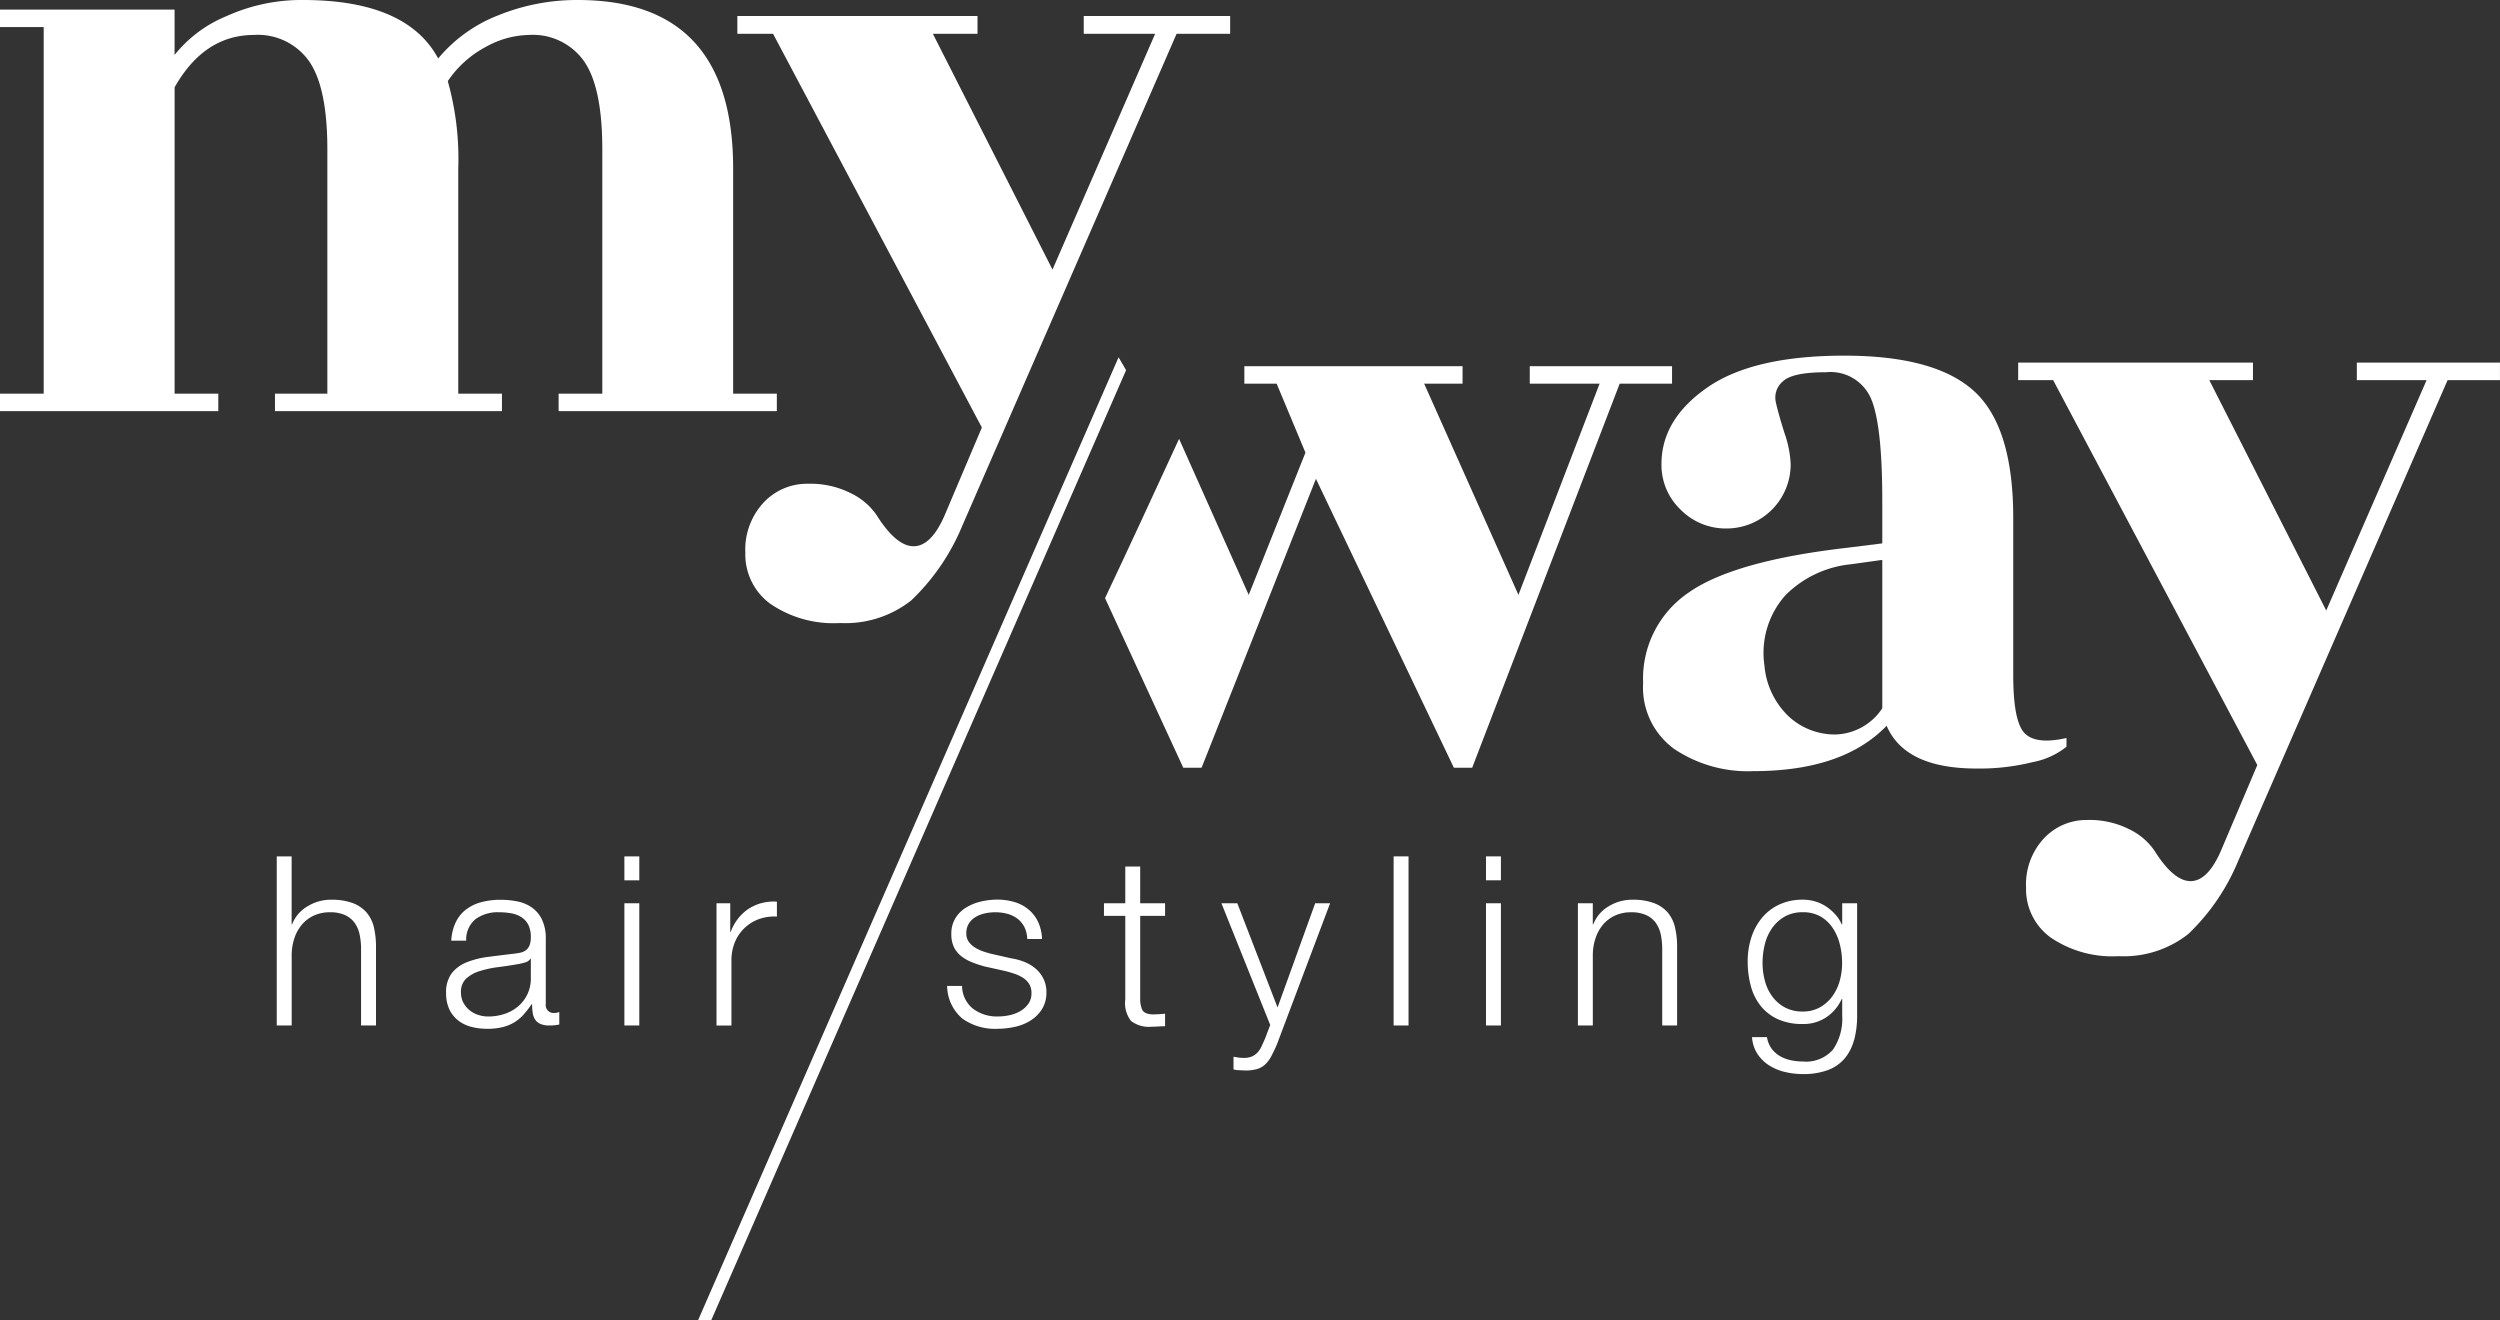
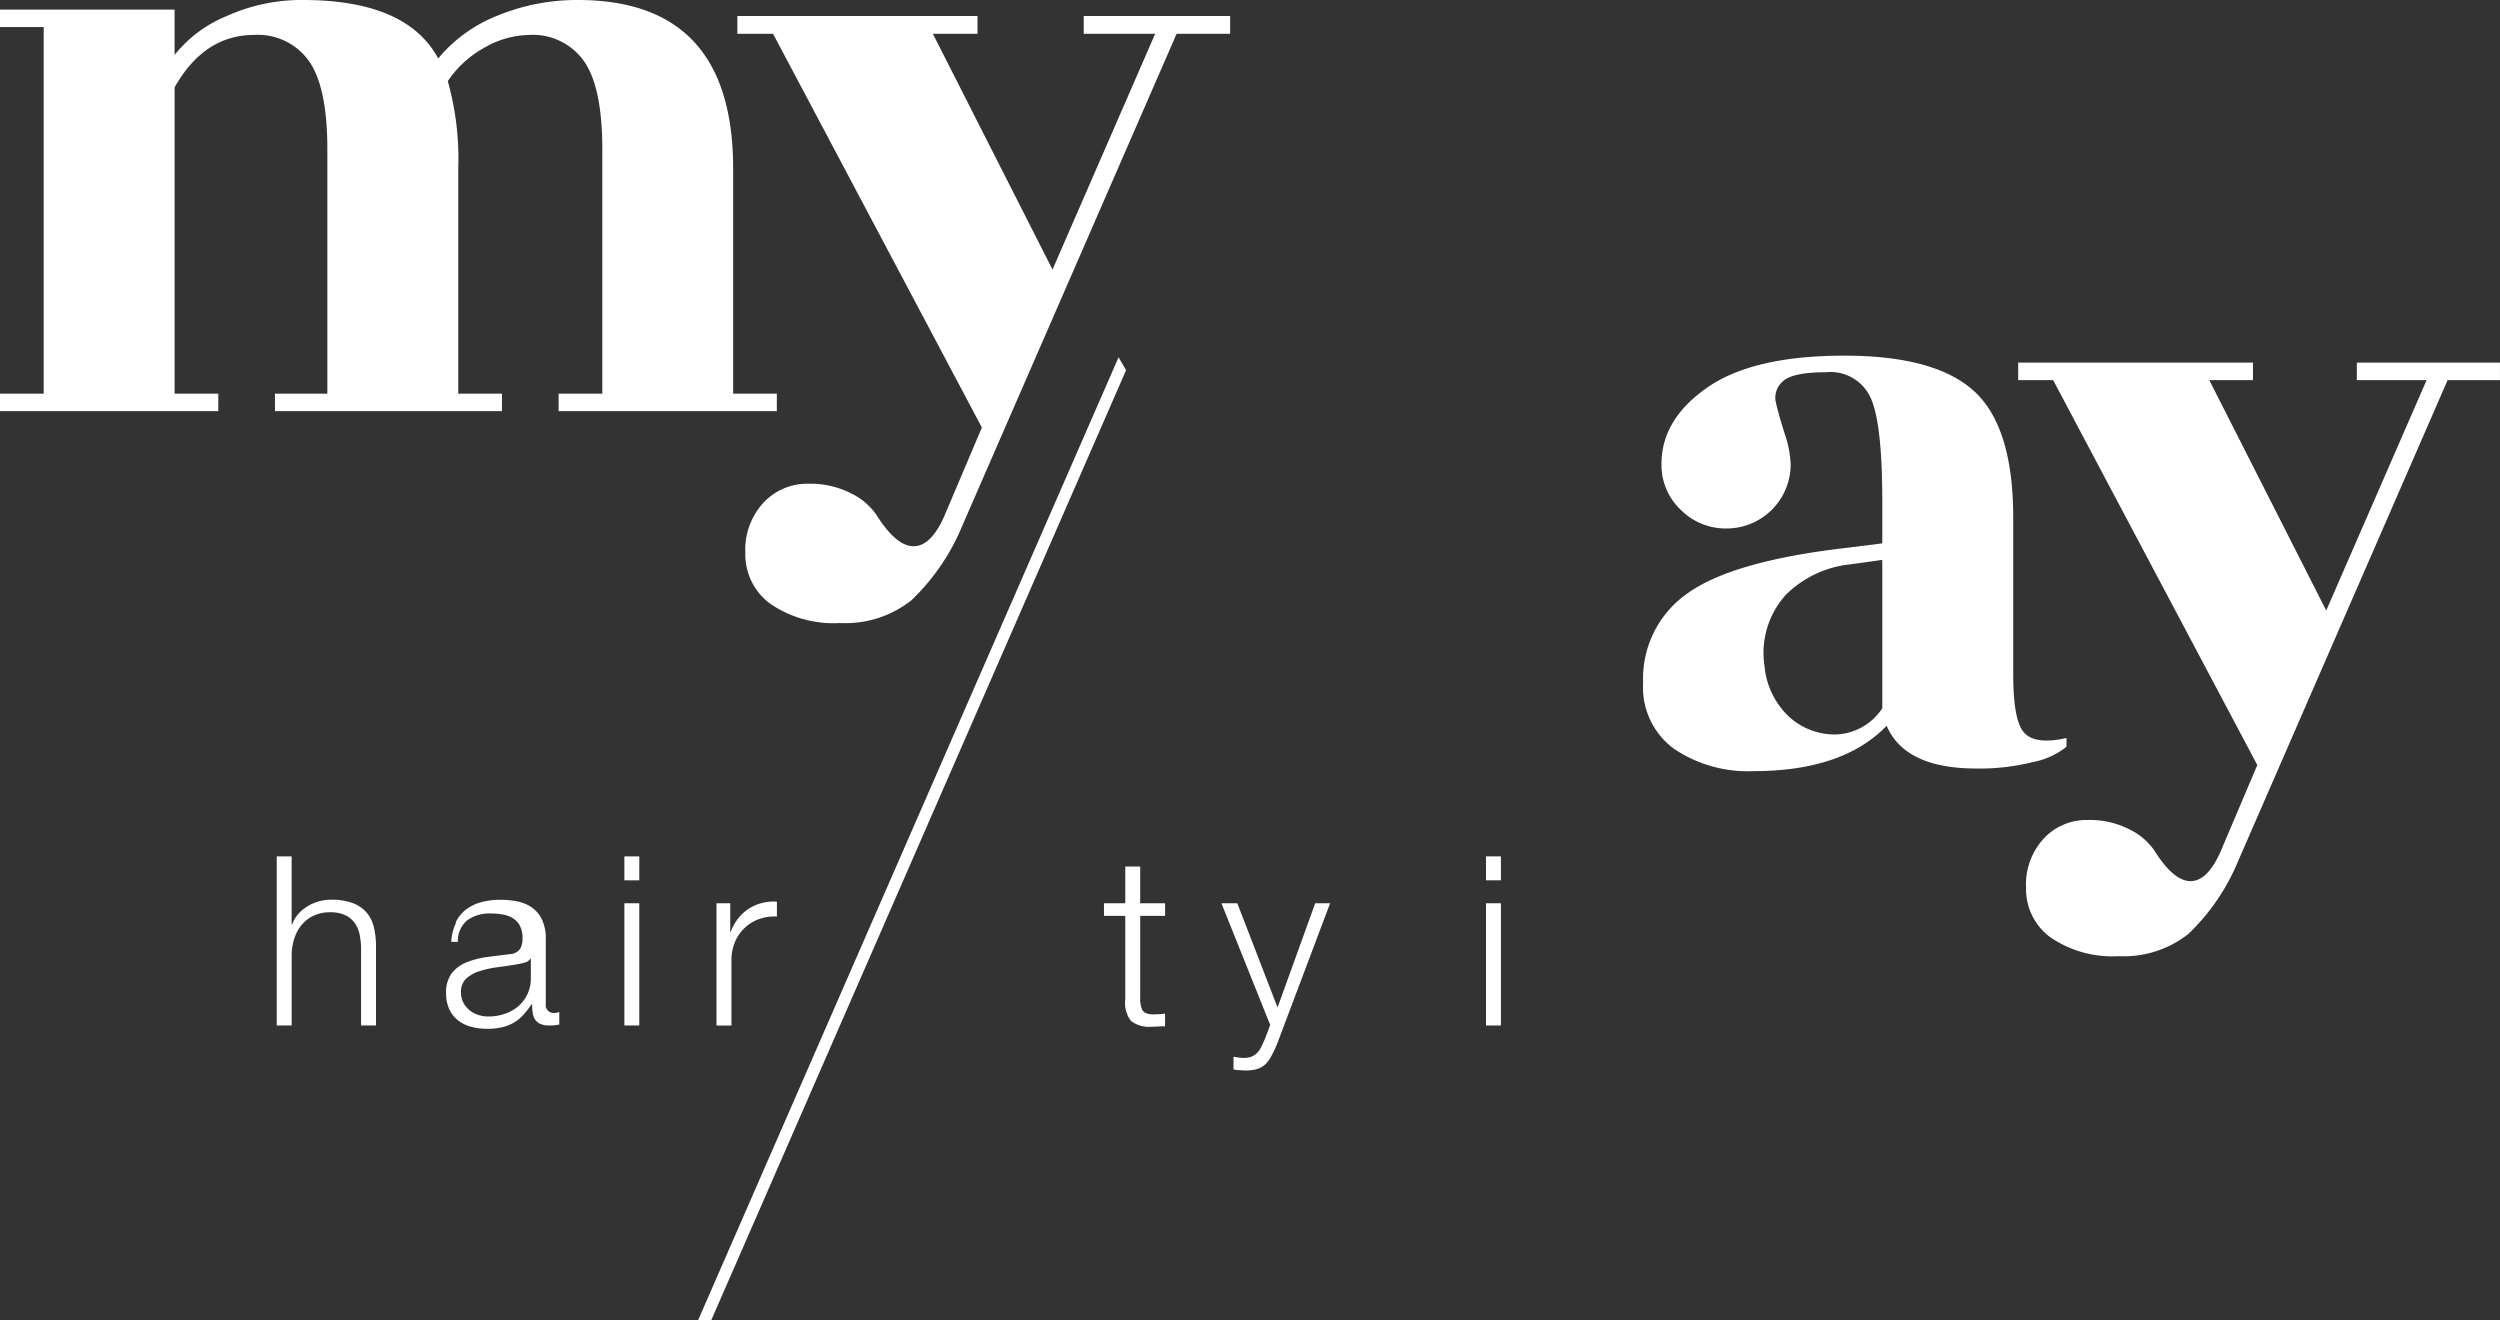
<svg xmlns="http://www.w3.org/2000/svg" width="205.964" height="108.763" viewBox="0 0 205.964 108.763">
  <rect x="0" y="0" width="205.964" height="108.763" fill="#333333" stroke="none" />
  <g id="Symbols" transform="translate(0 0)">
    <g id="Menu" transform="translate(0 0)">
      <g id="Group-22" transform="translate(0 0)">
        <path id="Fill-1" d="M60.4,32.431H64v1.438H46.022V32.431h3.6V12.3q0-5.105-1.51-7.263a5.163,5.163,0,0,0-4.529-2.158,7.58,7.58,0,0,0-3.6,1.007,8.662,8.662,0,0,0-3.092,2.8,23.644,23.644,0,0,1,.863,7.19V32.431h3.6v1.438h-18.7V32.431h4.315V12.3q0-5.105-1.51-7.263a5.163,5.163,0,0,0-4.53-2.158q-4.1,0-6.544,4.314V32.431h3.6v1.438H0V32.431H3.6V2.23H0V.79H14.382V4.53a10.615,10.615,0,0,1,4.278-3.2A14.961,14.961,0,0,1,24.952,0Q33.509,0,36.1,4.817A12.168,12.168,0,0,1,41.06,1.258,17.215,17.215,0,0,1,47.6,0Q60.4,0,60.4,13.878Z" transform="translate(0 0)" fill="#fff" fill-rule="evenodd" />
        <path id="Fill-3" d="M22.125,64.668v5.6h.039a2.956,2.956,0,0,1,1.248-1.473,3.673,3.673,0,0,1,1.972-.556,4.964,4.964,0,0,1,1.765.273,2.8,2.8,0,0,1,1.141.771A2.877,2.877,0,0,1,28.9,70.5a6.88,6.88,0,0,1,.176,1.62V78.6h-1.23V72.317a5.777,5.777,0,0,0-.117-1.2,2.532,2.532,0,0,0-.409-.966,1.994,1.994,0,0,0-.79-.644,2.912,2.912,0,0,0-1.239-.234,3.129,3.129,0,0,0-1.317.264,2.851,2.851,0,0,0-.976.722,3.321,3.321,0,0,0-.625,1.093,4.444,4.444,0,0,0-.244,1.375V78.6H20.9V64.668Z" transform="translate(1.901 5.885)" fill="#fff" fill-rule="evenodd" />
-         <path id="Fill-5" d="M40.629,72.8a.7.7,0,0,1-.449.312,4.489,4.489,0,0,1-.585.137q-.78.137-1.61.244a8.789,8.789,0,0,0-1.512.322,2.951,2.951,0,0,0-1.122.615,1.465,1.465,0,0,0-.439,1.141,1.79,1.79,0,0,0,.185.829,2.018,2.018,0,0,0,.5.625,2.162,2.162,0,0,0,.722.4,2.628,2.628,0,0,0,.84.137,4.231,4.231,0,0,0,1.346-.215,3.317,3.317,0,0,0,1.121-.624A2.975,2.975,0,0,0,40.668,74.4V72.8Zm-6.146-3a2.871,2.871,0,0,1,.849-1.054,3.6,3.6,0,0,1,1.259-.605,6.139,6.139,0,0,1,1.6-.195,7.073,7.073,0,0,1,1.327.127,3.2,3.2,0,0,1,1.19.478,2.6,2.6,0,0,1,.858.985A3.546,3.546,0,0,1,41.9,71.18v5.347a.647.647,0,0,0,.722.741.93.93,0,0,0,.39-.079v1.034c-.143.026-.269.046-.38.059a3.6,3.6,0,0,1-.42.02,1.866,1.866,0,0,1-.751-.127,1,1,0,0,1-.439-.361,1.337,1.337,0,0,1-.2-.556,4.667,4.667,0,0,1-.05-.712h-.038a8.5,8.5,0,0,1-.673.869,3.359,3.359,0,0,1-.762.633,3.49,3.49,0,0,1-.956.39,5.22,5.22,0,0,1-1.278.137,5.038,5.038,0,0,1-1.317-.166,2.936,2.936,0,0,1-1.073-.526,2.523,2.523,0,0,1-.723-.917,3.05,3.05,0,0,1-.264-1.317A2.608,2.608,0,0,1,34.15,74a2.96,2.96,0,0,1,1.239-.907,7.091,7.091,0,0,1,1.737-.439q.966-.126,1.961-.244c.26-.026.488-.059.683-.1a1.2,1.2,0,0,0,.488-.205.948.948,0,0,0,.3-.4,1.722,1.722,0,0,0,.108-.663,2.251,2.251,0,0,0-.2-1.024,1.62,1.62,0,0,0-.566-.634,2.293,2.293,0,0,0-.84-.322,5.64,5.64,0,0,0-1.024-.088,3.1,3.1,0,0,0-1.912.556,2.174,2.174,0,0,0-.781,1.785H34.112a4.066,4.066,0,0,1,.371-1.521Z" transform="translate(3.065 6.183)" fill="#fff" fill-rule="evenodd" />
+         <path id="Fill-5" d="M40.629,72.8a.7.7,0,0,1-.449.312,4.489,4.489,0,0,1-.585.137q-.78.137-1.61.244a8.789,8.789,0,0,0-1.512.322,2.951,2.951,0,0,0-1.122.615,1.465,1.465,0,0,0-.439,1.141,1.79,1.79,0,0,0,.185.829,2.018,2.018,0,0,0,.5.625,2.162,2.162,0,0,0,.722.4,2.628,2.628,0,0,0,.84.137,4.231,4.231,0,0,0,1.346-.215,3.317,3.317,0,0,0,1.121-.624A2.975,2.975,0,0,0,40.668,74.4V72.8Zm-6.146-3a2.871,2.871,0,0,1,.849-1.054,3.6,3.6,0,0,1,1.259-.605,6.139,6.139,0,0,1,1.6-.195,7.073,7.073,0,0,1,1.327.127,3.2,3.2,0,0,1,1.19.478,2.6,2.6,0,0,1,.858.985A3.546,3.546,0,0,1,41.9,71.18v5.347a.647.647,0,0,0,.722.741.93.93,0,0,0,.39-.079v1.034c-.143.026-.269.046-.38.059a3.6,3.6,0,0,1-.42.02,1.866,1.866,0,0,1-.751-.127,1,1,0,0,1-.439-.361,1.337,1.337,0,0,1-.2-.556,4.667,4.667,0,0,1-.05-.712h-.038a8.5,8.5,0,0,1-.673.869,3.359,3.359,0,0,1-.762.633,3.49,3.49,0,0,1-.956.39,5.22,5.22,0,0,1-1.278.137,5.038,5.038,0,0,1-1.317-.166,2.936,2.936,0,0,1-1.073-.526,2.523,2.523,0,0,1-.723-.917,3.05,3.05,0,0,1-.264-1.317A2.608,2.608,0,0,1,34.15,74a2.96,2.96,0,0,1,1.239-.907,7.091,7.091,0,0,1,1.737-.439q.966-.126,1.961-.244a1.2,1.2,0,0,0,.488-.205.948.948,0,0,0,.3-.4,1.722,1.722,0,0,0,.108-.663,2.251,2.251,0,0,0-.2-1.024,1.62,1.62,0,0,0-.566-.634,2.293,2.293,0,0,0-.84-.322,5.64,5.64,0,0,0-1.024-.088,3.1,3.1,0,0,0-1.912.556,2.174,2.174,0,0,0-.781,1.785H34.112a4.066,4.066,0,0,1,.371-1.521Z" transform="translate(3.065 6.183)" fill="#fff" fill-rule="evenodd" />
        <path id="Fill-7" d="M47.149,78.6h1.229V68.531H47.149Zm0-11.961h1.229V64.668H47.149Z" transform="translate(4.291 5.885)" fill="#fff" fill-rule="evenodd" />
        <path id="Fill-9" d="M55.238,68.221v2.361h.039a3.872,3.872,0,0,1,1.453-1.893,3.806,3.806,0,0,1,2.352-.6v1.229a3.708,3.708,0,0,0-1.522.224,3.429,3.429,0,0,0-1.18.752,3.389,3.389,0,0,0-.771,1.161,3.879,3.879,0,0,0-.273,1.473v5.366h-1.23V68.221Z" transform="translate(4.924 6.195)" fill="#fff" fill-rule="evenodd" />
-         <path id="Fill-10" d="M77.886,70.195a2.006,2.006,0,0,0-.575-.694,2.422,2.422,0,0,0-.829-.4,3.81,3.81,0,0,0-1-.127,4.026,4.026,0,0,0-.829.088,2.582,2.582,0,0,0-.771.293,1.657,1.657,0,0,0-.565.537,1.478,1.478,0,0,0-.215.819,1.148,1.148,0,0,0,.2.693,1.807,1.807,0,0,0,.516.478,3.326,3.326,0,0,0,.683.322q.371.126.683.2l1.639.371a4.661,4.661,0,0,1,1.044.283,3.36,3.36,0,0,1,.917.536,2.628,2.628,0,0,1,.654.82A2.47,2.47,0,0,1,79.7,75.57a2.522,2.522,0,0,1-.371,1.395,3.029,3.029,0,0,1-.946.937,4.005,4.005,0,0,1-1.3.516,6.728,6.728,0,0,1-1.425.157,4.621,4.621,0,0,1-2.878-.839,3.573,3.573,0,0,1-1.259-2.693h1.23a2.424,2.424,0,0,0,.908,1.883,3.284,3.284,0,0,0,2.058.633,4.577,4.577,0,0,0,.927-.1,3,3,0,0,0,.888-.332,2.127,2.127,0,0,0,.673-.6,1.467,1.467,0,0,0,.264-.888,1.412,1.412,0,0,0-.186-.75,1.606,1.606,0,0,0-.5-.508,3.19,3.19,0,0,0-.712-.341q-.4-.136-.809-.234l-1.581-.351a9.024,9.024,0,0,1-1.112-.361,3.583,3.583,0,0,1-.888-.507,2.144,2.144,0,0,1-.6-.742,2.454,2.454,0,0,1-.214-1.083,2.418,2.418,0,0,1,.341-1.307,2.658,2.658,0,0,1,.888-.878,4.135,4.135,0,0,1,1.219-.488,5.934,5.934,0,0,1,1.336-.157,4.938,4.938,0,0,1,1.415.2,3.228,3.228,0,0,1,1.151.605,2.984,2.984,0,0,1,.791,1.015,3.651,3.651,0,0,1,.332,1.425H78.12a2.322,2.322,0,0,0-.234-.985" transform="translate(6.509 6.183)" fill="#fff" fill-rule="evenodd" />
        <path id="Fill-11" d="M88.4,68.461V69.5h-2.05v6.79a2.205,2.205,0,0,0,.166.946q.166.341.83.38a9.553,9.553,0,0,0,1.053-.058v1.034q-.274,0-.546.019c-.182.013-.365.02-.547.02a2.428,2.428,0,0,1-1.717-.478,2.4,2.4,0,0,1-.468-1.765V69.5H83.365V68.461h1.756V65.437h1.228v3.024Z" transform="translate(7.586 5.955)" fill="#fff" fill-rule="evenodd" />
        <path id="Fill-12" d="M93.542,68.209l3.316,8.586,3.1-8.586h1.229L96.819,79.8a11.294,11.294,0,0,1-.507,1.063,2.441,2.441,0,0,1-.518.664,1.713,1.713,0,0,1-.662.351,3.6,3.6,0,0,1-.966.108l-.575-.03a1.18,1.18,0,0,1-.361-.067V80.853c.142.026.283.048.419.067a2.824,2.824,0,0,0,.419.03,1.665,1.665,0,0,0,.673-.117,1.417,1.417,0,0,0,.459-.322,1.858,1.858,0,0,0,.332-.5q.136-.292.293-.644l.429-1.131-4.02-10.029Z" transform="translate(8.394 6.207)" fill="#fff" fill-rule="evenodd" />
-         <path id="Fill-13" d="M105.237,78.6h1.229V64.668h-1.229Z" transform="translate(9.577 5.885)" fill="#fff" fill-rule="evenodd" />
        <path id="Fill-14" d="M112.212,78.6h1.229V68.531h-1.229Zm0-11.961h1.229V64.668h-1.229Z" transform="translate(10.212 5.885)" fill="#fff" fill-rule="evenodd" />
-         <path id="Fill-15" d="M120.38,68.233V69.97h.039a2.956,2.956,0,0,1,1.248-1.473,3.673,3.673,0,0,1,1.972-.556,4.964,4.964,0,0,1,1.765.273,2.8,2.8,0,0,1,1.141.771,2.877,2.877,0,0,1,.605,1.219,6.879,6.879,0,0,1,.176,1.62V78.3H126.1V72.019a5.79,5.79,0,0,0-.117-1.2,2.534,2.534,0,0,0-.41-.966,1.988,1.988,0,0,0-.79-.644,2.912,2.912,0,0,0-1.239-.234,3.129,3.129,0,0,0-1.317.264,2.851,2.851,0,0,0-.976.722,3.325,3.325,0,0,0-.625,1.092,4.452,4.452,0,0,0-.244,1.376V78.3h-1.229V68.233Z" transform="translate(10.843 6.183)" fill="#fff" fill-rule="evenodd" />
-         <path id="Fill-16" d="M137.925,76.809a3.194,3.194,0,0,0,1.014-.9,3.974,3.974,0,0,0,.615-1.277,5.43,5.43,0,0,0,.2-1.483,6.429,6.429,0,0,0-.176-1.483,4.285,4.285,0,0,0-.566-1.346,3.053,3.053,0,0,0-1-.976,2.84,2.84,0,0,0-1.493-.371,2.95,2.95,0,0,0-1.5.361,3.2,3.2,0,0,0-1.034.946,3.951,3.951,0,0,0-.6,1.337,6.351,6.351,0,0,0-.186,1.531,5.681,5.681,0,0,0,.195,1.483A3.788,3.788,0,0,0,134,75.911a3.119,3.119,0,0,0,1.034.9,3.039,3.039,0,0,0,1.483.341,2.8,2.8,0,0,0,1.4-.341m2.819,2.683a3.909,3.909,0,0,1-.77,1.522,3.362,3.362,0,0,1-1.376.956,5.714,5.714,0,0,1-2.078.332,6.258,6.258,0,0,1-1.483-.176,4.21,4.21,0,0,1-1.3-.547,3.231,3.231,0,0,1-.956-.946,2.828,2.828,0,0,1-.439-1.375h1.229a2.179,2.179,0,0,0,.38.946,2.278,2.278,0,0,0,.683.614,3.041,3.041,0,0,0,.888.342,4.661,4.661,0,0,0,1,.107A2.952,2.952,0,0,0,139,80.292a4.5,4.5,0,0,0,.761-2.81V76.116h-.04a3.592,3.592,0,0,1-1.258,1.5,3.362,3.362,0,0,1-1.941.565,4.868,4.868,0,0,1-2.068-.4,3.839,3.839,0,0,1-1.415-1.1,4.477,4.477,0,0,1-.81-1.649,7.762,7.762,0,0,1-.254-2.019,6.274,6.274,0,0,1,.3-1.961,4.863,4.863,0,0,1,.878-1.62,4.1,4.1,0,0,1,1.424-1.093,4.508,4.508,0,0,1,1.942-.4,3.554,3.554,0,0,1,1.063.157,3.407,3.407,0,0,1,.908.439,3.9,3.9,0,0,1,.731.654,2.979,2.979,0,0,1,.5.781h.04V68.234h1.229v9.248a7.65,7.65,0,0,1-.244,2.01" transform="translate(12.01 6.183)" fill="#fff" fill-rule="evenodd" />
        <path id="Fill-17" d="M136.087,56.593a5.6,5.6,0,0,0,3.848,1.474,4.784,4.784,0,0,0,3.846-2.158V43.684l-2.589.359a8.86,8.86,0,0,0-5.356,2.517,7.128,7.128,0,0,0-1.763,5.826,6.542,6.542,0,0,0,2.014,4.207m20.135,3.738a18.115,18.115,0,0,1-4.674.541q-5.9,0-7.408-3.524-3.6,3.741-11,3.739a10.889,10.889,0,0,1-6.508-1.833,6.253,6.253,0,0,1-2.553-5.43,8.556,8.556,0,0,1,3.739-7.442q3.738-2.626,13.087-3.7l2.876-.36V38.794q0-6.256-.934-8.413a3.636,3.636,0,0,0-3.7-2.158q-2.768,0-3.559.755a1.743,1.743,0,0,0-.575,1.726q.216.971.719,2.553a8.877,8.877,0,0,1,.5,2.517,5.279,5.279,0,0,1-5.285,5.321,5.209,5.209,0,0,1-3.776-1.546,5.075,5.075,0,0,1-1.581-3.775q0-3.666,3.775-6.292t11.29-2.625q7.513,0,10.715,2.948t3.2,10.428V53.176q0,3.813.934,4.781t3.452.4v.719a6.287,6.287,0,0,1-2.732,1.257" transform="translate(11.292 2.444)" fill="#fff" fill-rule="evenodd" />
        <path id="Fill-18" d="M166.425,74.449a8.587,8.587,0,0,1-5.754,1.833,9.014,9.014,0,0,1-5.607-1.545,4.914,4.914,0,0,1-2.014-4.1,5.565,5.565,0,0,1,1.474-4.063,4.793,4.793,0,0,1,3.56-1.51,7.213,7.213,0,0,1,3.523.791,5.256,5.256,0,0,1,2.013,1.726Q165.2,70.1,166.6,70.1t2.48-2.444l3.021-7.119L155.279,28.823H152.4v-1.44h19.343v1.44h-3.6l9.636,18.984,8.27-18.984H180.3v-1.44h11.792v1.44h-4.313L170.523,68.444a17.624,17.624,0,0,1-4.1,6.006" transform="translate(13.869 2.492)" fill="#fff" fill-rule="evenodd" />
-         <path id="Fill-19" d="M118.437,27.654v1.439h5.753l-6.687,17.4-7.767-17.4H112.9V27.654H94.923v1.439h2.66l2.373,5.68L95.283,46.495,89.545,33.639c-2.033,4.426-4.207,9.121-6.1,13.123L89.89,60.732H91.4l9.42-23.8,11.363,23.8h1.51l12.152-31.639h4.314V27.654Z" transform="translate(7.594 2.516)" fill="#fff" fill-rule="evenodd" />
        <path id="Fill-20" d="M70.022,49.345a8.776,8.776,0,0,1-5.884,1.875A9.22,9.22,0,0,1,58.4,49.638a5.026,5.026,0,0,1-2.061-4.192,5.693,5.693,0,0,1,1.508-4.156,4.9,4.9,0,0,1,3.641-1.544,7.388,7.388,0,0,1,3.6.809,5.4,5.4,0,0,1,2.059,1.765q1.616,2.573,3.052,2.574t2.538-2.5l3.088-7.281L58.623,2.677H55.68V1.207H75.465v1.47H71.788L81.644,22.1,90.1,2.677H84.218V1.207H96.279v1.47H91.867L74.214,43.2a17.982,17.982,0,0,1-4.192,6.142" transform="translate(5.067 0.109)" fill="#fff" fill-rule="evenodd" />
        <path id="Fill-21" d="M87.976,28.042l-.618-1.064-34.642,79.33H53.8Z" transform="translate(4.797 2.455)" fill="#fff" fill-rule="evenodd" />
      </g>
    </g>
  </g>
</svg>